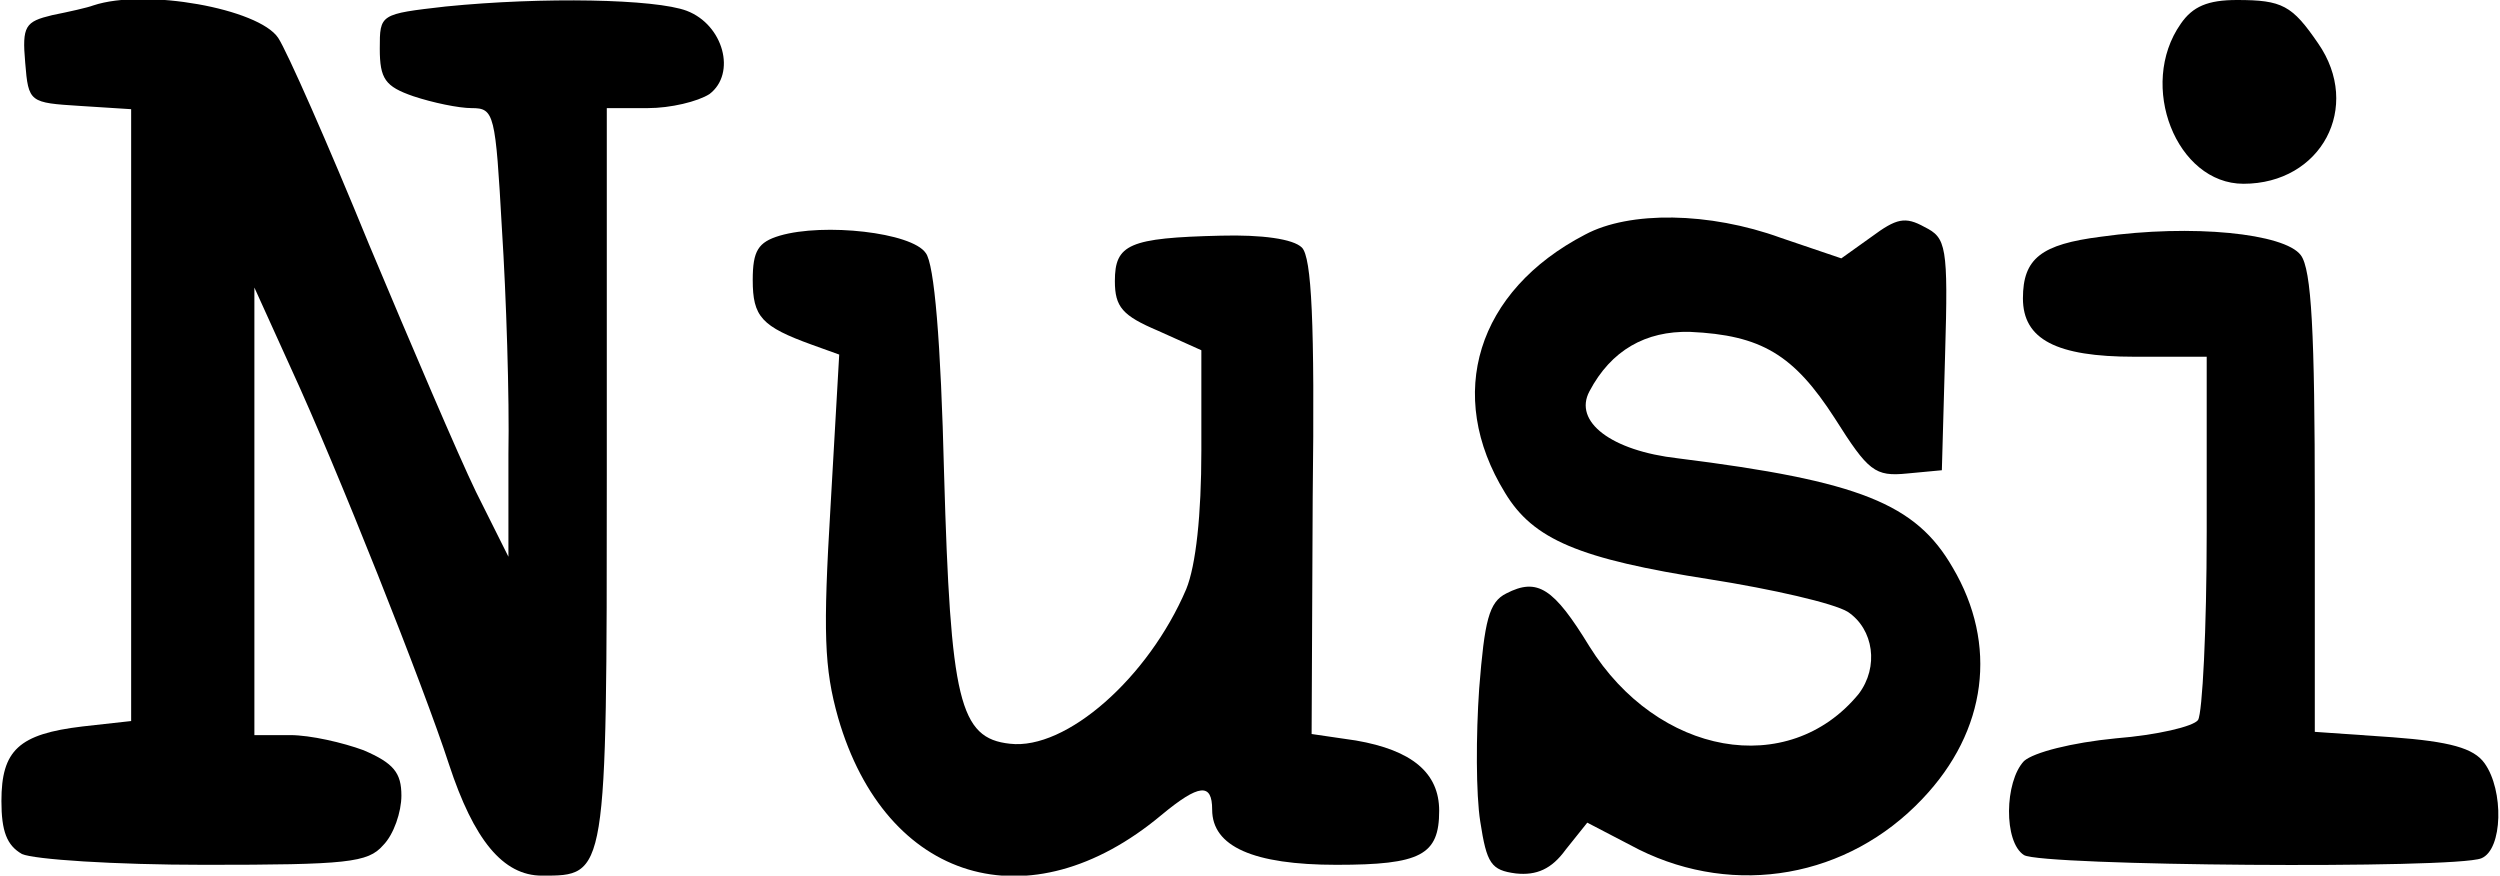
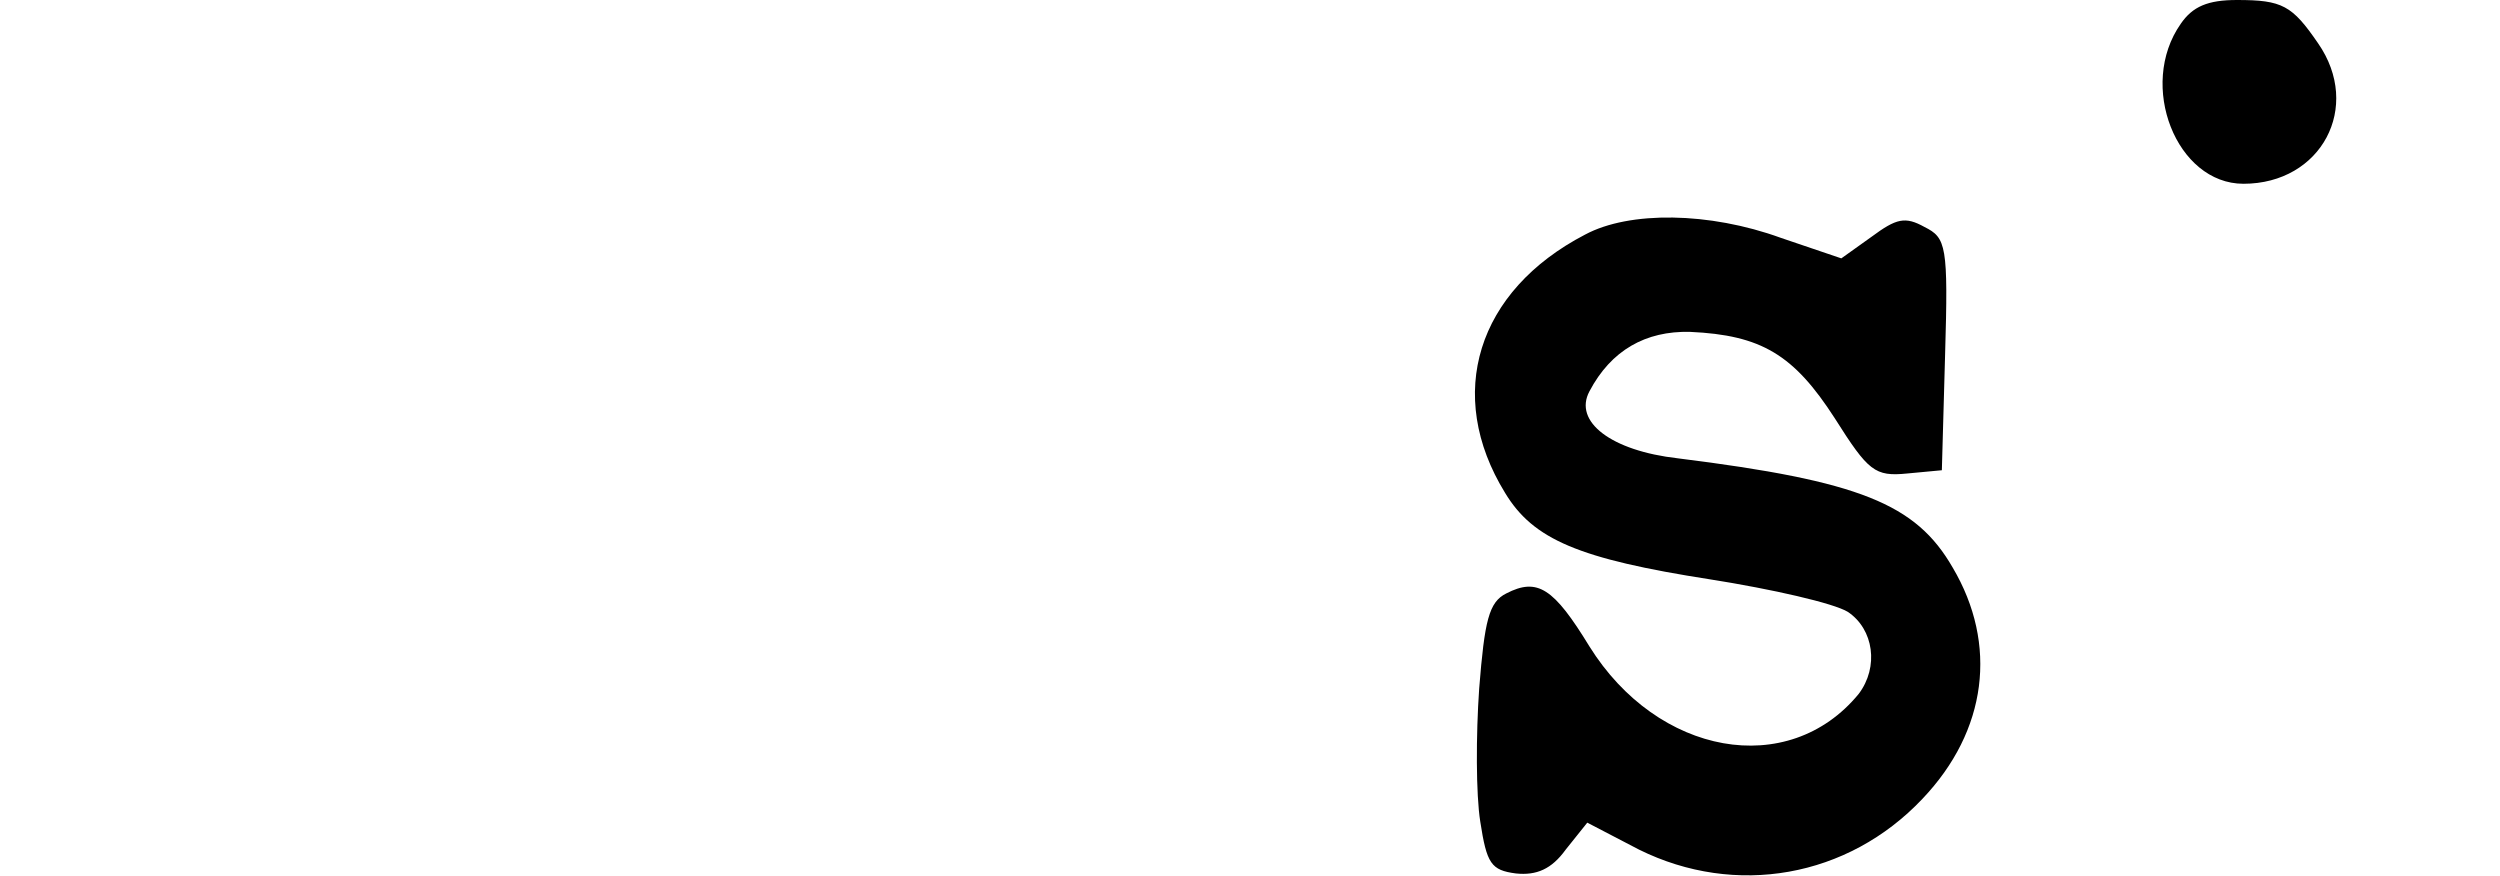
<svg xmlns="http://www.w3.org/2000/svg" version="1.0" width="61.085mm" height="21.395mm" viewBox="0 0 231 81" preserveAspectRatio="xMidYMid meet">
  <g transform="translate(0,81) scale(0.1,-0.1)" fill="#000000" stroke="none">
-     <path d="M85 805 c-5 -2 -23 -6 -38 -9 -25 -6 -28 -10 -25 -44 3 -37 4 -37 51 -40 l47 -3 0 -283 0 -283 -45 -5 c-59 -7 -75 -22 -75 -69 0 -28 5 -41 19 -49 11 -5 85 -10 169 -10 132 0 151 2 165 18 10 10 17 31 17 46 0 21 -7 30 -35 42 -19 7 -49 14 -68 14 l-33 0 0 207 0 207 34 -75 c42 -91 123 -295 146 -366 23 -70 50 -103 86 -103 60 0 60 -2 60 371 l0 339 38 0 c21 0 46 6 57 13 25 19 13 64 -21 77 -29 11 -133 13 -223 4 -61 -7 -61 -7 -61 -39 0 -28 5 -35 31 -44 18 -6 42 -11 54 -11 21 0 22 -5 28 -112 4 -62 7 -156 6 -208 l0 -95 -30 60 c-16 33 -60 136 -99 229 -38 93 -76 179 -84 191 -18 27 -123 46 -171 30z" />
    <path d="M2016 788 c-40 -57 -4 -148 58 -148 72 0 110 71 69 130 -24 35 -33 40 -75 40 -27 0 -41 -6 -52 -22z" />
    <path d="M1465 593 c-100 -52 -130 -148 -74 -239 26 -43 68 -61 190 -80 57 -9 114 -22 127 -30 24 -16 29 -51 10 -76 -65 -79 -186 -57 -249 44 -33 54 -48 64 -77 49 -16 -8 -20 -25 -25 -88 -3 -43 -3 -98 1 -123 6 -39 10 -45 33 -48 19 -2 33 4 46 22 l20 25 48 -25 c89 -44 193 -26 262 47 60 63 70 143 28 214 -34 59 -86 80 -254 101 -62 7 -97 34 -82 62 20 38 52 56 93 55 66 -3 96 -21 134 -80 31 -49 37 -54 67 -51 l32 3 3 107 c3 101 1 108 -19 118 -18 10 -26 8 -49 -9 l-28 -20 -56 19 c-66 24 -140 25 -181 3z" />
-     <path d="M720 592 c-20 -6 -25 -14 -25 -41 0 -34 8 -43 55 -60 l25 -9 -8 -140 c-7 -117 -6 -150 7 -196 44 -152 177 -192 299 -90 35 29 47 30 47 5 0 -34 38 -51 115 -51 78 0 95 9 95 50 0 35 -25 56 -77 65 l-41 6 1 219 c2 162 -1 222 -10 231 -8 8 -37 12 -75 11 -85 -2 -98 -8 -98 -42 0 -24 7 -32 40 -46 l40 -18 0 -93 c0 -59 -5 -106 -14 -128 -35 -82 -111 -149 -163 -143 -47 5 -55 40 -61 250 -3 122 -9 194 -17 204 -13 19 -94 28 -135 16z" />
-     <path d="M1942 591 c-55 -7 -72 -20 -72 -57 0 -38 31 -54 103 -54 l67 0 0 -162 c0 -90 -4 -168 -8 -174 -4 -6 -38 -14 -76 -17 -41 -4 -76 -13 -85 -21 -18 -19 -19 -75 0 -87 16 -10 398 -13 423 -3 20 8 21 63 3 88 -10 14 -32 20 -85 24 l-72 5 0 211 c0 158 -3 217 -13 230 -15 20 -100 29 -185 17z" />
  </g>
</svg>